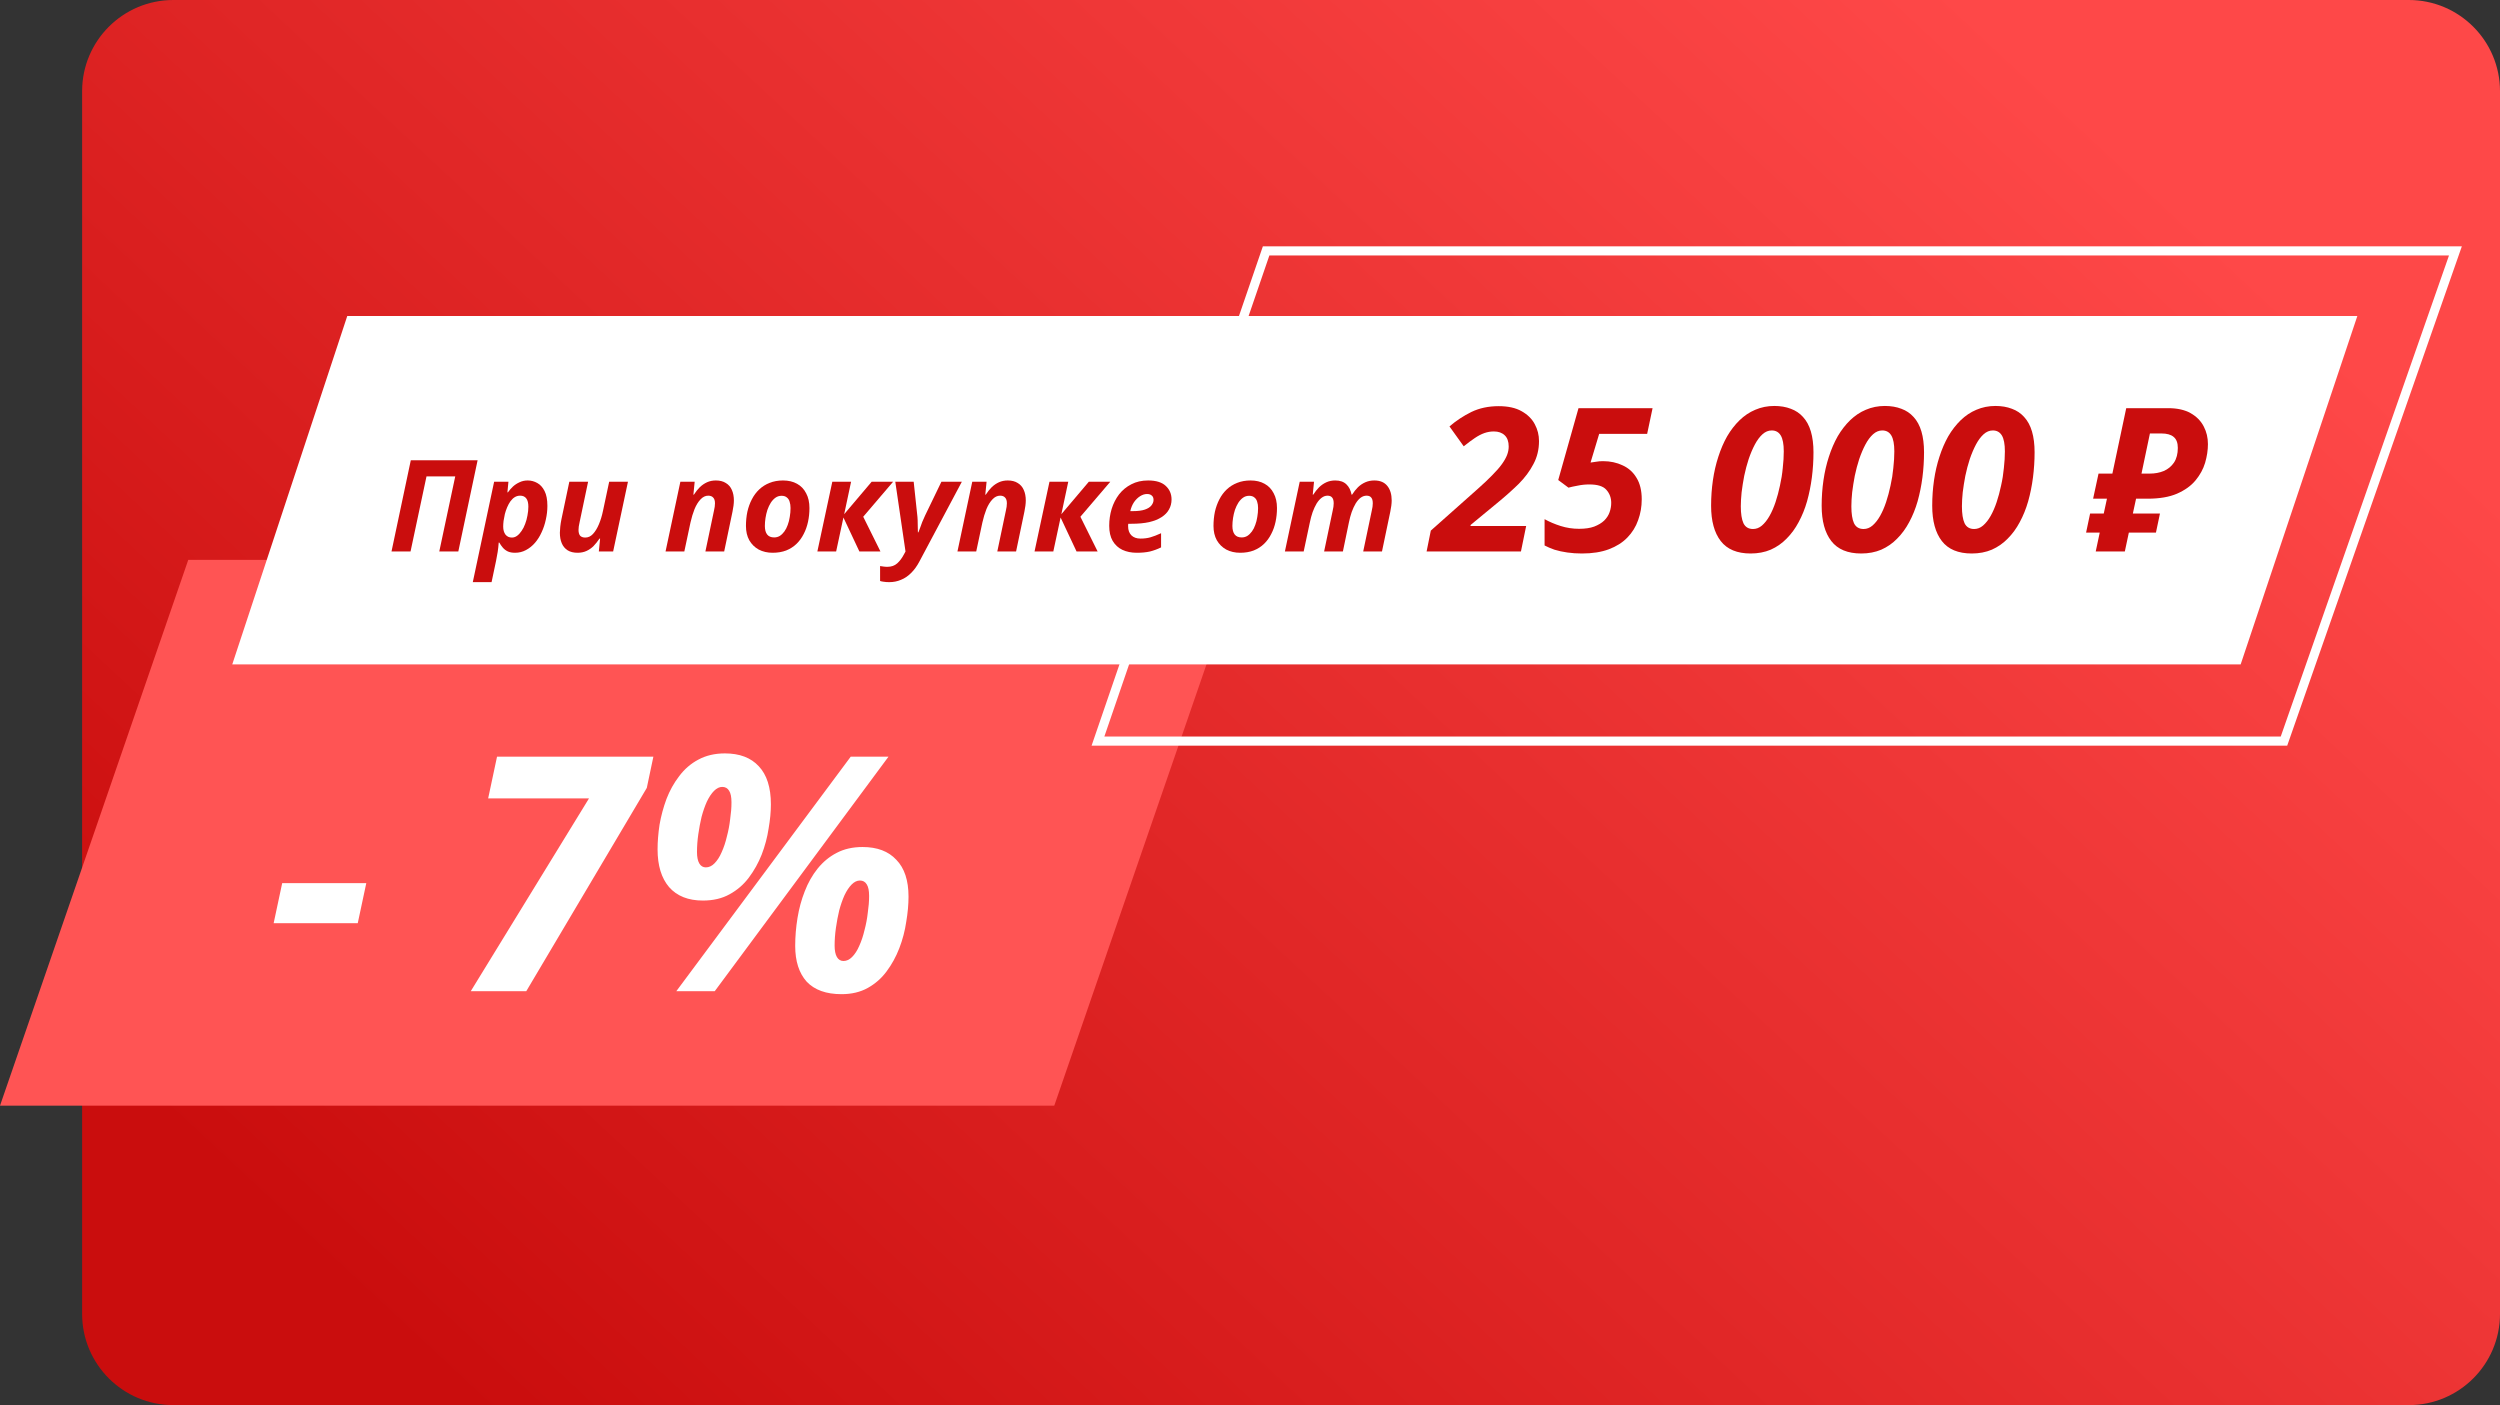
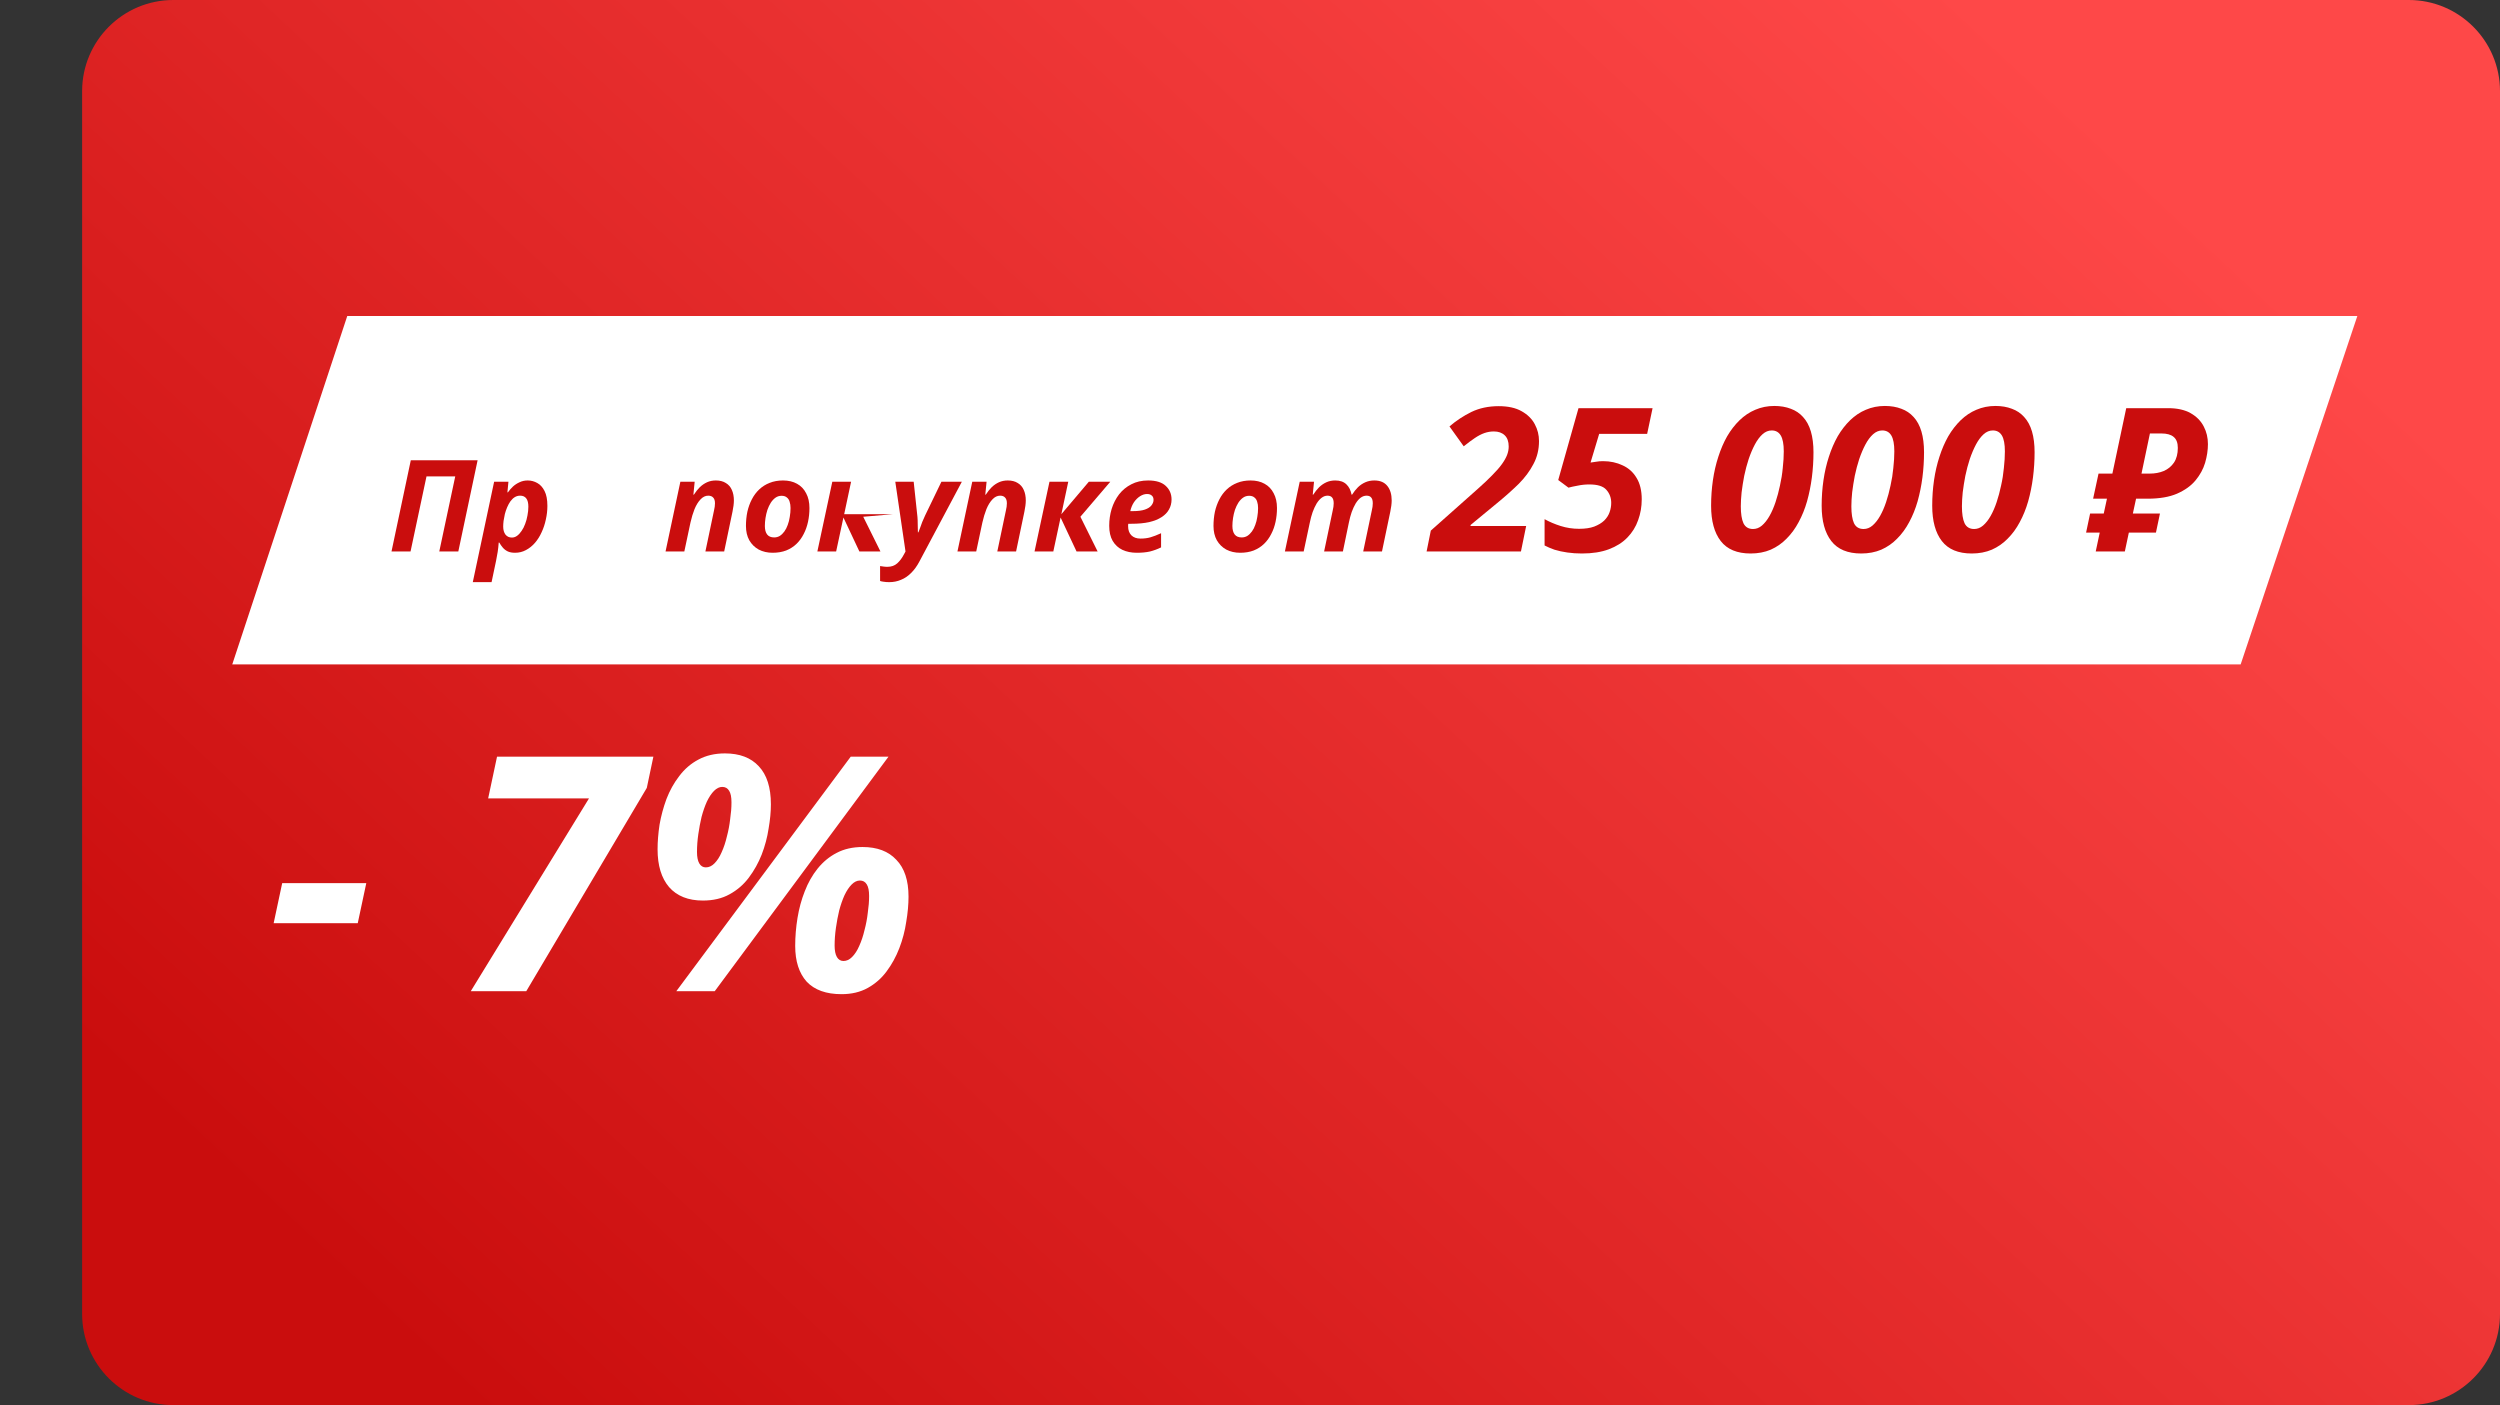
<svg xmlns="http://www.w3.org/2000/svg" width="274" height="154" viewBox="0 0 274 154" fill="none">
  <rect x="0" y="0" width="274" height="154" fill="#333333" stroke="none" />
  <path d="M9 10C9 4.477 13.477 0 19 0H264C269.523 0 274 4.477 274 10V144C274 149.523 269.523 154 264 154H19C13.477 154 9 149.523 9 144V10Z" fill="url(#paint0_linear_11076_427)" />
-   <path d="M20.634 61.363H136.182L115.548 121.181H0L20.634 61.363Z" fill="#FF5454" />
  <path d="M38.059 34.637H258.364L245.576 72.819H25.455L38.059 34.637Z" fill="white" />
-   <path fill-rule="evenodd" clip-rule="evenodd" d="M139.123 28L121.037 80.727H249.968L268.409 28H139.123ZM138.409 27L119.636 81.727H250.677L269.818 27H138.409Z" fill="white" />
  <path d="M42.909 60.443L45.023 50.447H52.345L50.231 60.443H48.145L49.895 52.211H46.745L44.995 60.443H42.909Z" fill="#CA0D0D" />
  <path d="M51.818 63.803L54.156 52.799H55.724L55.612 53.961H55.668C55.827 53.737 56.008 53.527 56.214 53.331C56.428 53.135 56.671 52.977 56.942 52.855C57.212 52.725 57.511 52.659 57.838 52.659C58.211 52.659 58.561 52.753 58.888 52.939C59.215 53.117 59.48 53.411 59.686 53.821C59.891 54.223 59.994 54.764 59.994 55.445C59.994 55.94 59.938 56.435 59.826 56.929C59.723 57.424 59.569 57.891 59.364 58.329C59.168 58.768 58.925 59.155 58.636 59.491C58.346 59.827 58.015 60.093 57.642 60.289C57.278 60.485 56.881 60.583 56.452 60.583C56.144 60.583 55.883 60.537 55.668 60.443C55.453 60.341 55.271 60.205 55.122 60.037C54.972 59.86 54.837 59.669 54.716 59.463H54.66C54.632 59.837 54.594 60.177 54.548 60.485C54.501 60.793 54.441 61.125 54.366 61.479L53.876 63.803H51.818ZM56.102 58.917C56.307 58.917 56.498 58.852 56.676 58.721C56.853 58.591 57.017 58.413 57.166 58.189C57.325 57.965 57.455 57.709 57.558 57.419C57.67 57.13 57.754 56.822 57.81 56.495C57.875 56.169 57.908 55.847 57.908 55.529C57.908 55.128 57.833 54.829 57.684 54.633C57.535 54.428 57.31 54.325 57.012 54.325C56.788 54.325 56.587 54.381 56.41 54.493C56.232 54.605 56.074 54.759 55.934 54.955C55.803 55.142 55.687 55.357 55.584 55.599C55.481 55.842 55.397 56.089 55.332 56.341C55.276 56.593 55.229 56.841 55.192 57.083C55.164 57.317 55.15 57.527 55.15 57.713C55.15 58.077 55.234 58.371 55.402 58.595C55.579 58.81 55.812 58.917 56.102 58.917Z" fill="#CA0D0D" />
-   <path d="M63.308 60.583C62.869 60.583 62.505 60.495 62.216 60.317C61.927 60.131 61.712 59.874 61.572 59.547C61.432 59.221 61.362 58.833 61.362 58.385C61.362 58.217 61.376 58.003 61.404 57.741C61.432 57.471 61.474 57.2 61.53 56.929L62.398 52.799H64.456L63.518 57.265C63.481 57.415 63.453 57.559 63.434 57.699C63.415 57.839 63.406 57.965 63.406 58.077C63.406 58.367 63.467 58.581 63.588 58.721C63.719 58.852 63.905 58.917 64.148 58.917C64.465 58.917 64.745 58.787 64.988 58.525C65.24 58.255 65.459 57.895 65.646 57.447C65.833 56.999 65.982 56.505 66.094 55.963L66.766 52.799H68.824L67.2 60.443H65.632L65.772 59.029H65.702C65.506 59.328 65.291 59.599 65.058 59.841C64.825 60.075 64.563 60.257 64.274 60.387C63.985 60.518 63.663 60.583 63.308 60.583Z" fill="#CA0D0D" />
  <path d="M72.944 60.443L74.568 52.799H76.136L75.996 54.213H76.052C76.248 53.905 76.463 53.635 76.696 53.401C76.939 53.168 77.205 52.986 77.494 52.855C77.783 52.725 78.105 52.659 78.46 52.659C78.899 52.659 79.263 52.753 79.552 52.939C79.851 53.117 80.07 53.369 80.21 53.695C80.359 54.022 80.434 54.409 80.434 54.857C80.434 55.025 80.42 55.217 80.392 55.431C80.364 55.637 80.327 55.856 80.28 56.089L79.37 60.443H77.312L78.25 55.977C78.287 55.819 78.315 55.674 78.334 55.543C78.353 55.403 78.362 55.277 78.362 55.165C78.362 54.876 78.297 54.666 78.166 54.535C78.045 54.395 77.863 54.325 77.62 54.325C77.312 54.325 77.032 54.461 76.78 54.731C76.528 54.993 76.309 55.347 76.122 55.795C75.945 56.243 75.795 56.738 75.674 57.279L75.002 60.443H72.944Z" fill="#CA0D0D" />
  <path d="M84.683 60.583C84.114 60.583 83.605 60.467 83.157 60.233C82.718 59.991 82.373 59.65 82.121 59.211C81.879 58.773 81.757 58.25 81.757 57.643C81.757 57.102 81.808 56.584 81.911 56.089C82.023 55.595 82.186 55.142 82.401 54.731C82.616 54.311 82.886 53.947 83.213 53.639C83.54 53.331 83.918 53.093 84.347 52.925C84.786 52.748 85.276 52.659 85.817 52.659C86.414 52.659 86.928 52.781 87.357 53.023C87.786 53.257 88.118 53.602 88.351 54.059C88.594 54.507 88.715 55.049 88.715 55.683C88.715 56.197 88.664 56.696 88.561 57.181C88.458 57.667 88.3 58.115 88.085 58.525C87.88 58.936 87.618 59.295 87.301 59.603C86.984 59.911 86.606 60.154 86.167 60.331C85.728 60.499 85.234 60.583 84.683 60.583ZM84.851 58.903C85.075 58.903 85.281 58.847 85.467 58.735C85.654 58.614 85.822 58.451 85.971 58.245C86.12 58.04 86.242 57.802 86.335 57.531C86.438 57.261 86.512 56.967 86.559 56.649C86.615 56.332 86.643 56.01 86.643 55.683C86.643 55.422 86.61 55.193 86.545 54.997C86.489 54.792 86.386 54.633 86.237 54.521C86.097 54.4 85.906 54.339 85.663 54.339C85.411 54.339 85.187 54.409 84.991 54.549C84.795 54.689 84.622 54.876 84.473 55.109C84.333 55.333 84.212 55.59 84.109 55.879C84.016 56.169 83.946 56.467 83.899 56.775C83.852 57.074 83.829 57.363 83.829 57.643C83.829 58.054 83.913 58.367 84.081 58.581C84.249 58.796 84.506 58.903 84.851 58.903Z" fill="#CA0D0D" />
-   <path d="M89.583 60.443L91.221 52.799H93.279L92.523 56.355L95.533 52.799H97.885L94.609 56.635L96.499 60.443H94.189L92.439 56.719L91.641 60.443H89.583Z" fill="#CA0D0D" />
+   <path d="M89.583 60.443L91.221 52.799H93.279L92.523 56.355H97.885L94.609 56.635L96.499 60.443H94.189L92.439 56.719L91.641 60.443H89.583Z" fill="#CA0D0D" />
  <path d="M97.466 63.803C97.224 63.803 97.023 63.789 96.864 63.761C96.706 63.743 96.57 63.715 96.458 63.677V62.039C96.58 62.058 96.706 62.077 96.836 62.095C96.958 62.114 97.098 62.123 97.256 62.123C97.695 62.123 98.054 61.997 98.334 61.745C98.614 61.493 98.857 61.171 99.062 60.779L99.244 60.443L98.124 52.799H100.14L100.518 56.341C100.546 56.547 100.565 56.771 100.574 57.013C100.584 57.256 100.588 57.494 100.588 57.727C100.598 57.951 100.602 58.157 100.602 58.343H100.658C100.724 58.185 100.789 58.012 100.854 57.825C100.92 57.639 100.994 57.433 101.078 57.209C101.172 56.976 101.279 56.733 101.4 56.481L103.178 52.799H105.418L100.77 61.535C100.5 62.049 100.192 62.473 99.846 62.809C99.51 63.145 99.142 63.393 98.74 63.551C98.348 63.719 97.924 63.803 97.466 63.803Z" fill="#CA0D0D" />
  <path d="M104.936 60.443L106.56 52.799H108.128L107.988 54.213H108.044C108.24 53.905 108.455 53.635 108.688 53.401C108.931 53.168 109.197 52.986 109.486 52.855C109.775 52.725 110.097 52.659 110.452 52.659C110.891 52.659 111.255 52.753 111.544 52.939C111.843 53.117 112.062 53.369 112.202 53.695C112.351 54.022 112.426 54.409 112.426 54.857C112.426 55.025 112.412 55.217 112.384 55.431C112.356 55.637 112.319 55.856 112.272 56.089L111.362 60.443H109.304L110.242 55.977C110.279 55.819 110.307 55.674 110.326 55.543C110.345 55.403 110.354 55.277 110.354 55.165C110.354 54.876 110.289 54.666 110.158 54.535C110.037 54.395 109.855 54.325 109.612 54.325C109.304 54.325 109.024 54.461 108.772 54.731C108.52 54.993 108.301 55.347 108.114 55.795C107.937 56.243 107.787 56.738 107.666 57.279L106.994 60.443H104.936Z" fill="#CA0D0D" />
  <path d="M113.385 60.443L115.023 52.799H117.081L116.325 56.355L119.335 52.799H121.687L118.411 56.635L120.301 60.443H117.991L116.241 56.719L115.443 60.443H113.385Z" fill="#CA0D0D" />
  <path d="M124.594 60.583C123.996 60.583 123.469 60.476 123.012 60.261C122.564 60.047 122.209 59.72 121.948 59.281C121.696 58.843 121.57 58.292 121.57 57.629C121.57 56.985 121.658 56.369 121.836 55.781C122.022 55.184 122.293 54.652 122.648 54.185C123.012 53.719 123.46 53.35 123.992 53.079C124.524 52.799 125.14 52.659 125.84 52.659C126.698 52.659 127.338 52.855 127.758 53.247C128.187 53.639 128.402 54.139 128.402 54.745C128.402 55.147 128.308 55.511 128.122 55.837C127.944 56.164 127.674 56.444 127.31 56.677C126.955 56.911 126.502 57.093 125.952 57.223C125.401 57.345 124.752 57.405 124.006 57.405H123.656C123.646 57.461 123.642 57.513 123.642 57.559C123.642 57.597 123.642 57.639 123.642 57.685C123.642 58.096 123.758 58.423 123.992 58.665C124.234 58.908 124.57 59.029 125 59.029C125.401 59.029 125.765 58.983 126.092 58.889C126.418 58.796 126.806 58.647 127.254 58.441V59.995C126.852 60.191 126.446 60.341 126.036 60.443C125.625 60.537 125.144 60.583 124.594 60.583ZM124.188 56.019C124.72 56.019 125.149 55.963 125.476 55.851C125.802 55.739 126.04 55.59 126.19 55.403C126.348 55.207 126.428 55.002 126.428 54.787C126.428 54.573 126.362 54.414 126.232 54.311C126.11 54.199 125.938 54.143 125.714 54.143C125.462 54.143 125.21 54.223 124.958 54.381C124.706 54.54 124.482 54.759 124.286 55.039C124.099 55.319 123.964 55.646 123.88 56.019H124.188Z" fill="#CA0D0D" />
  <path d="M135.925 60.583C135.356 60.583 134.847 60.467 134.399 60.233C133.961 59.991 133.615 59.65 133.363 59.211C133.121 58.773 132.999 58.25 132.999 57.643C132.999 57.102 133.051 56.584 133.153 56.089C133.265 55.595 133.429 55.142 133.643 54.731C133.858 54.311 134.129 53.947 134.455 53.639C134.782 53.331 135.16 53.093 135.589 52.925C136.028 52.748 136.518 52.659 137.059 52.659C137.657 52.659 138.17 52.781 138.599 53.023C139.029 53.257 139.36 53.602 139.593 54.059C139.836 54.507 139.957 55.049 139.957 55.683C139.957 56.197 139.906 56.696 139.803 57.181C139.701 57.667 139.542 58.115 139.327 58.525C139.122 58.936 138.861 59.295 138.543 59.603C138.226 59.911 137.848 60.154 137.409 60.331C136.971 60.499 136.476 60.583 135.925 60.583ZM136.093 58.903C136.317 58.903 136.523 58.847 136.709 58.735C136.896 58.614 137.064 58.451 137.213 58.245C137.363 58.04 137.484 57.802 137.577 57.531C137.68 57.261 137.755 56.967 137.801 56.649C137.857 56.332 137.885 56.01 137.885 55.683C137.885 55.422 137.853 55.193 137.787 54.997C137.731 54.792 137.629 54.633 137.479 54.521C137.339 54.4 137.148 54.339 136.905 54.339C136.653 54.339 136.429 54.409 136.233 54.549C136.037 54.689 135.865 54.876 135.715 55.109C135.575 55.333 135.454 55.59 135.351 55.879C135.258 56.169 135.188 56.467 135.141 56.775C135.095 57.074 135.071 57.363 135.071 57.643C135.071 58.054 135.155 58.367 135.323 58.581C135.491 58.796 135.748 58.903 136.093 58.903Z" fill="#CA0D0D" />
  <path d="M140.825 60.443L142.449 52.799H144.017L143.877 54.213H143.933C144.129 53.905 144.343 53.635 144.577 53.401C144.819 53.168 145.085 52.986 145.375 52.855C145.664 52.725 145.986 52.659 146.341 52.659C146.863 52.659 147.269 52.799 147.559 53.079C147.848 53.35 148.039 53.728 148.133 54.213H148.189C148.385 53.905 148.599 53.635 148.833 53.401C149.075 53.168 149.346 52.986 149.645 52.855C149.943 52.725 150.27 52.659 150.625 52.659C151.259 52.659 151.735 52.86 152.053 53.261C152.37 53.653 152.529 54.185 152.529 54.857C152.529 55.025 152.515 55.217 152.487 55.431C152.459 55.637 152.421 55.856 152.375 56.089L151.465 60.443H149.407L150.345 55.977C150.382 55.819 150.41 55.674 150.429 55.543C150.447 55.403 150.457 55.277 150.457 55.165C150.457 54.876 150.401 54.666 150.289 54.535C150.177 54.395 150.009 54.325 149.785 54.325C149.551 54.325 149.332 54.4 149.127 54.549C148.931 54.699 148.749 54.909 148.581 55.179C148.422 55.45 148.277 55.763 148.147 56.117C148.025 56.472 147.923 56.855 147.839 57.265L147.181 60.443H145.123L146.061 55.977C146.098 55.819 146.126 55.674 146.145 55.543C146.163 55.403 146.173 55.277 146.173 55.165C146.173 54.876 146.117 54.666 146.005 54.535C145.893 54.395 145.725 54.325 145.501 54.325C145.267 54.325 145.048 54.405 144.843 54.563C144.647 54.713 144.465 54.923 144.297 55.193C144.138 55.464 143.993 55.777 143.863 56.131C143.741 56.486 143.639 56.869 143.555 57.279L142.883 60.443H140.825Z" fill="#CA0D0D" />
  <path d="M156.355 60.443L156.817 58.155L161.943 53.601C162.589 53.029 163.124 52.523 163.549 52.083C163.989 51.643 164.341 51.24 164.605 50.873C164.869 50.507 165.06 50.169 165.177 49.861C165.295 49.553 165.353 49.245 165.353 48.937C165.353 48.395 165.207 47.984 164.913 47.705C164.62 47.427 164.224 47.287 163.725 47.287C163.373 47.287 163.029 47.346 162.691 47.463C162.354 47.581 162.002 47.764 161.635 48.013C161.283 48.248 160.88 48.549 160.425 48.915L158.863 46.737C159.597 46.107 160.396 45.579 161.261 45.153C162.141 44.728 163.139 44.515 164.253 44.515C165.28 44.515 166.116 44.699 166.761 45.065C167.421 45.432 167.905 45.909 168.213 46.495C168.521 47.067 168.675 47.683 168.675 48.343C168.675 49.267 168.47 50.111 168.059 50.873C167.663 51.636 167.121 52.362 166.431 53.051C165.742 53.726 164.95 54.43 164.055 55.163L161.173 57.539V57.649H167.267L166.695 60.443H156.355Z" fill="#CA0D0D" />
  <path d="M173.378 60.663C172.821 60.663 172.286 60.627 171.772 60.553C171.259 60.48 170.79 60.377 170.364 60.245C169.954 60.099 169.594 59.945 169.286 59.783V56.901C169.814 57.195 170.401 57.444 171.046 57.649C171.692 57.855 172.366 57.957 173.07 57.957C173.73 57.957 174.28 57.877 174.72 57.715C175.175 57.539 175.542 57.319 175.82 57.055C176.099 56.777 176.297 56.469 176.414 56.131C176.532 55.794 176.59 55.457 176.59 55.119C176.59 54.562 176.414 54.085 176.062 53.689C175.725 53.293 175.102 53.095 174.192 53.095C173.752 53.095 173.327 53.139 172.916 53.227C172.506 53.301 172.168 53.374 171.904 53.447L170.782 52.611L173.004 44.735H181.122L180.528 47.551H175.27L174.324 50.697C174.5 50.668 174.698 50.639 174.918 50.609C175.153 50.565 175.41 50.543 175.688 50.543C176.48 50.543 177.199 50.697 177.844 51.005C178.49 51.299 178.996 51.753 179.362 52.369C179.744 52.985 179.934 53.77 179.934 54.723C179.934 55.53 179.802 56.293 179.538 57.011C179.289 57.73 178.893 58.368 178.35 58.925C177.822 59.468 177.148 59.893 176.326 60.201C175.505 60.509 174.522 60.663 173.378 60.663Z" fill="#CA0D0D" />
  <path d="M191.871 60.663C190.389 60.663 189.297 60.209 188.593 59.299C187.889 58.39 187.537 57.099 187.537 55.427C187.537 54.474 187.603 53.543 187.735 52.633C187.867 51.724 188.065 50.866 188.329 50.059C188.593 49.238 188.915 48.49 189.297 47.815C189.693 47.141 190.147 46.554 190.661 46.055C191.174 45.557 191.746 45.175 192.377 44.911C193.022 44.633 193.719 44.493 194.467 44.493C195.141 44.493 195.743 44.596 196.271 44.801C196.799 44.992 197.246 45.293 197.613 45.703C197.994 46.114 198.28 46.642 198.471 47.287C198.661 47.933 198.757 48.695 198.757 49.575C198.757 50.499 198.698 51.416 198.581 52.325C198.463 53.235 198.287 54.107 198.053 54.943C197.818 55.765 197.51 56.527 197.129 57.231C196.762 57.921 196.322 58.522 195.809 59.035C195.31 59.549 194.731 59.952 194.071 60.245C193.411 60.524 192.677 60.663 191.871 60.663ZM192.135 57.979C192.487 57.979 192.809 57.855 193.103 57.605C193.411 57.341 193.689 56.989 193.939 56.549C194.188 56.109 194.408 55.603 194.599 55.031C194.789 54.459 194.951 53.858 195.083 53.227C195.229 52.582 195.332 51.937 195.391 51.291C195.464 50.646 195.501 50.037 195.501 49.465C195.501 48.673 195.391 48.094 195.171 47.727C194.951 47.361 194.621 47.177 194.181 47.177C193.814 47.177 193.477 47.317 193.169 47.595C192.861 47.874 192.582 48.248 192.333 48.717C192.083 49.187 191.856 49.722 191.651 50.323C191.46 50.91 191.299 51.519 191.167 52.149C191.049 52.765 190.954 53.367 190.881 53.953C190.822 54.525 190.793 55.039 190.793 55.493C190.793 56.3 190.888 56.916 191.079 57.341C191.284 57.767 191.636 57.979 192.135 57.979Z" fill="#CA0D0D" />
  <path d="M203.988 60.663C202.506 60.663 201.414 60.209 200.71 59.299C200.006 58.39 199.654 57.099 199.654 55.427C199.654 54.474 199.72 53.543 199.852 52.633C199.984 51.724 200.182 50.866 200.446 50.059C200.71 49.238 201.032 48.49 201.414 47.815C201.81 47.141 202.264 46.554 202.778 46.055C203.291 45.557 203.863 45.175 204.494 44.911C205.139 44.633 205.836 44.493 206.584 44.493C207.258 44.493 207.86 44.596 208.388 44.801C208.916 44.992 209.363 45.293 209.73 45.703C210.111 46.114 210.397 46.642 210.588 47.287C210.778 47.933 210.874 48.695 210.874 49.575C210.874 50.499 210.815 51.416 210.698 52.325C210.58 53.235 210.404 54.107 210.17 54.943C209.935 55.765 209.627 56.527 209.246 57.231C208.879 57.921 208.439 58.522 207.926 59.035C207.427 59.549 206.848 59.952 206.188 60.245C205.528 60.524 204.794 60.663 203.988 60.663ZM204.252 57.979C204.604 57.979 204.926 57.855 205.22 57.605C205.528 57.341 205.806 56.989 206.056 56.549C206.305 56.109 206.525 55.603 206.716 55.031C206.906 54.459 207.068 53.858 207.2 53.227C207.346 52.582 207.449 51.937 207.508 51.291C207.581 50.646 207.618 50.037 207.618 49.465C207.618 48.673 207.508 48.094 207.288 47.727C207.068 47.361 206.738 47.177 206.298 47.177C205.931 47.177 205.594 47.317 205.286 47.595C204.978 47.874 204.699 48.248 204.45 48.717C204.2 49.187 203.973 49.722 203.768 50.323C203.577 50.91 203.416 51.519 203.284 52.149C203.166 52.765 203.071 53.367 202.998 53.953C202.939 54.525 202.91 55.039 202.91 55.493C202.91 56.3 203.005 56.916 203.196 57.341C203.401 57.767 203.753 57.979 204.252 57.979Z" fill="#CA0D0D" />
  <path d="M216.105 60.663C214.624 60.663 213.531 60.209 212.827 59.299C212.123 58.39 211.771 57.099 211.771 55.427C211.771 54.474 211.837 53.543 211.969 52.633C212.101 51.724 212.299 50.866 212.563 50.059C212.827 49.238 213.15 48.49 213.531 47.815C213.927 47.141 214.382 46.554 214.895 46.055C215.408 45.557 215.98 45.175 216.611 44.911C217.256 44.633 217.953 44.493 218.701 44.493C219.376 44.493 219.977 44.596 220.505 44.801C221.033 44.992 221.48 45.293 221.847 45.703C222.228 46.114 222.514 46.642 222.705 47.287C222.896 47.933 222.991 48.695 222.991 49.575C222.991 50.499 222.932 51.416 222.815 52.325C222.698 53.235 222.522 54.107 222.287 54.943C222.052 55.765 221.744 56.527 221.363 57.231C220.996 57.921 220.556 58.522 220.043 59.035C219.544 59.549 218.965 59.952 218.305 60.245C217.645 60.524 216.912 60.663 216.105 60.663ZM216.369 57.979C216.721 57.979 217.044 57.855 217.337 57.605C217.645 57.341 217.924 56.989 218.173 56.549C218.422 56.109 218.642 55.603 218.833 55.031C219.024 54.459 219.185 53.858 219.317 53.227C219.464 52.582 219.566 51.937 219.625 51.291C219.698 50.646 219.735 50.037 219.735 49.465C219.735 48.673 219.625 48.094 219.405 47.727C219.185 47.361 218.855 47.177 218.415 47.177C218.048 47.177 217.711 47.317 217.403 47.595C217.095 47.874 216.816 48.248 216.567 48.717C216.318 49.187 216.09 49.722 215.885 50.323C215.694 50.91 215.533 51.519 215.401 52.149C215.284 52.765 215.188 53.367 215.115 53.953C215.056 54.525 215.027 55.039 215.027 55.493C215.027 56.3 215.122 56.916 215.313 57.341C215.518 57.767 215.87 57.979 216.369 57.979Z" fill="#CA0D0D" />
  <path d="M229.691 60.443L230.131 58.375H228.635L229.075 56.285H230.571L230.923 54.657H229.405L229.999 51.907H231.517L233.035 44.735H237.633C238.63 44.735 239.452 44.919 240.097 45.285C240.742 45.652 241.219 46.136 241.527 46.737C241.835 47.324 241.989 47.969 241.989 48.673C241.989 49.333 241.886 50.015 241.681 50.719C241.476 51.409 241.124 52.054 240.625 52.655C240.141 53.242 239.466 53.726 238.601 54.107C237.75 54.474 236.672 54.657 235.367 54.657H234.113L233.761 56.285H236.731L236.291 58.375H233.321L232.881 60.443H229.691ZM235.587 51.907C236.174 51.907 236.694 51.812 237.149 51.621C237.618 51.416 237.992 51.108 238.271 50.697C238.55 50.272 238.689 49.737 238.689 49.091C238.689 48.534 238.535 48.131 238.227 47.881C237.934 47.632 237.486 47.507 236.885 47.507H235.631L234.707 51.907H235.587Z" fill="#CA0D0D" />
  <path d="M29.992 101.185L30.928 96.793H40.145L39.209 101.185H29.992Z" fill="white" />
  <path d="M51.594 108.637L64.554 87.505H53.502L54.474 82.933H71.61L70.89 86.353L57.678 108.637H51.594Z" fill="white" />
  <path d="M74.122 108.637L93.238 82.933H97.378L78.334 108.637H74.122ZM77.038 98.701C75.43 98.701 74.194 98.209 73.33 97.225C72.49 96.241 72.07 94.861 72.07 93.085C72.07 92.245 72.142 91.345 72.286 90.385C72.454 89.425 72.706 88.489 73.042 87.577C73.402 86.641 73.87 85.801 74.446 85.057C75.022 84.289 75.718 83.689 76.534 83.257C77.374 82.801 78.346 82.573 79.45 82.573C81.058 82.573 82.294 83.041 83.158 83.977C84.046 84.913 84.49 86.305 84.49 88.153C84.49 88.969 84.406 89.857 84.238 90.817C84.094 91.777 83.842 92.725 83.482 93.661C83.122 94.573 82.654 95.413 82.078 96.181C81.502 96.949 80.794 97.561 79.954 98.017C79.138 98.473 78.166 98.701 77.038 98.701ZM77.362 95.065C77.698 95.065 78.01 94.921 78.298 94.633C78.61 94.321 78.874 93.913 79.09 93.409C79.33 92.881 79.522 92.305 79.666 91.681C79.834 91.057 79.954 90.421 80.026 89.773C80.122 89.125 80.17 88.513 80.17 87.937C80.17 87.361 80.086 86.941 79.918 86.677C79.75 86.389 79.498 86.245 79.162 86.245C78.85 86.245 78.55 86.389 78.262 86.677C77.974 86.965 77.71 87.361 77.47 87.865C77.254 88.345 77.062 88.897 76.894 89.521C76.75 90.121 76.63 90.757 76.534 91.429C76.438 92.101 76.39 92.749 76.39 93.373C76.39 93.925 76.474 94.345 76.642 94.633C76.81 94.921 77.05 95.065 77.362 95.065ZM92.23 108.961C90.55 108.961 89.278 108.505 88.414 107.593C87.574 106.657 87.154 105.349 87.154 103.669C87.154 102.661 87.238 101.641 87.406 100.609C87.574 99.577 87.838 98.605 88.198 97.693C88.558 96.757 89.026 95.929 89.602 95.209C90.202 94.465 90.898 93.889 91.69 93.481C92.506 93.049 93.454 92.833 94.534 92.833C96.142 92.833 97.378 93.301 98.242 94.237C99.13 95.149 99.574 96.493 99.574 98.269C99.574 99.133 99.49 100.057 99.322 101.041C99.178 102.025 98.926 102.985 98.566 103.921C98.206 104.857 97.738 105.709 97.162 106.477C96.61 107.221 95.926 107.821 95.11 108.277C94.294 108.733 93.334 108.961 92.23 108.961ZM92.446 105.325C92.782 105.325 93.094 105.181 93.382 104.893C93.694 104.581 93.958 104.173 94.174 103.669C94.414 103.141 94.606 102.565 94.75 101.941C94.918 101.317 95.038 100.681 95.11 100.033C95.206 99.385 95.254 98.773 95.254 98.197C95.254 97.621 95.17 97.201 95.002 96.937C94.834 96.649 94.582 96.505 94.246 96.505C93.934 96.505 93.634 96.649 93.346 96.937C93.058 97.225 92.794 97.621 92.554 98.125C92.338 98.605 92.146 99.157 91.978 99.781C91.834 100.381 91.714 101.017 91.618 101.689C91.522 102.361 91.474 103.009 91.474 103.633C91.474 104.185 91.558 104.605 91.726 104.893C91.894 105.181 92.134 105.325 92.446 105.325Z" fill="white" />
  <defs>
    <linearGradient id="paint0_linear_11076_427" x1="215.581" y1="-1.29606e-06" x2="62.367" y2="164.423" gradientUnits="userSpaceOnUse">
      <stop stop-color="#FE4848" />
      <stop offset="1" stop-color="#CA0D0D" />
    </linearGradient>
  </defs>
</svg>